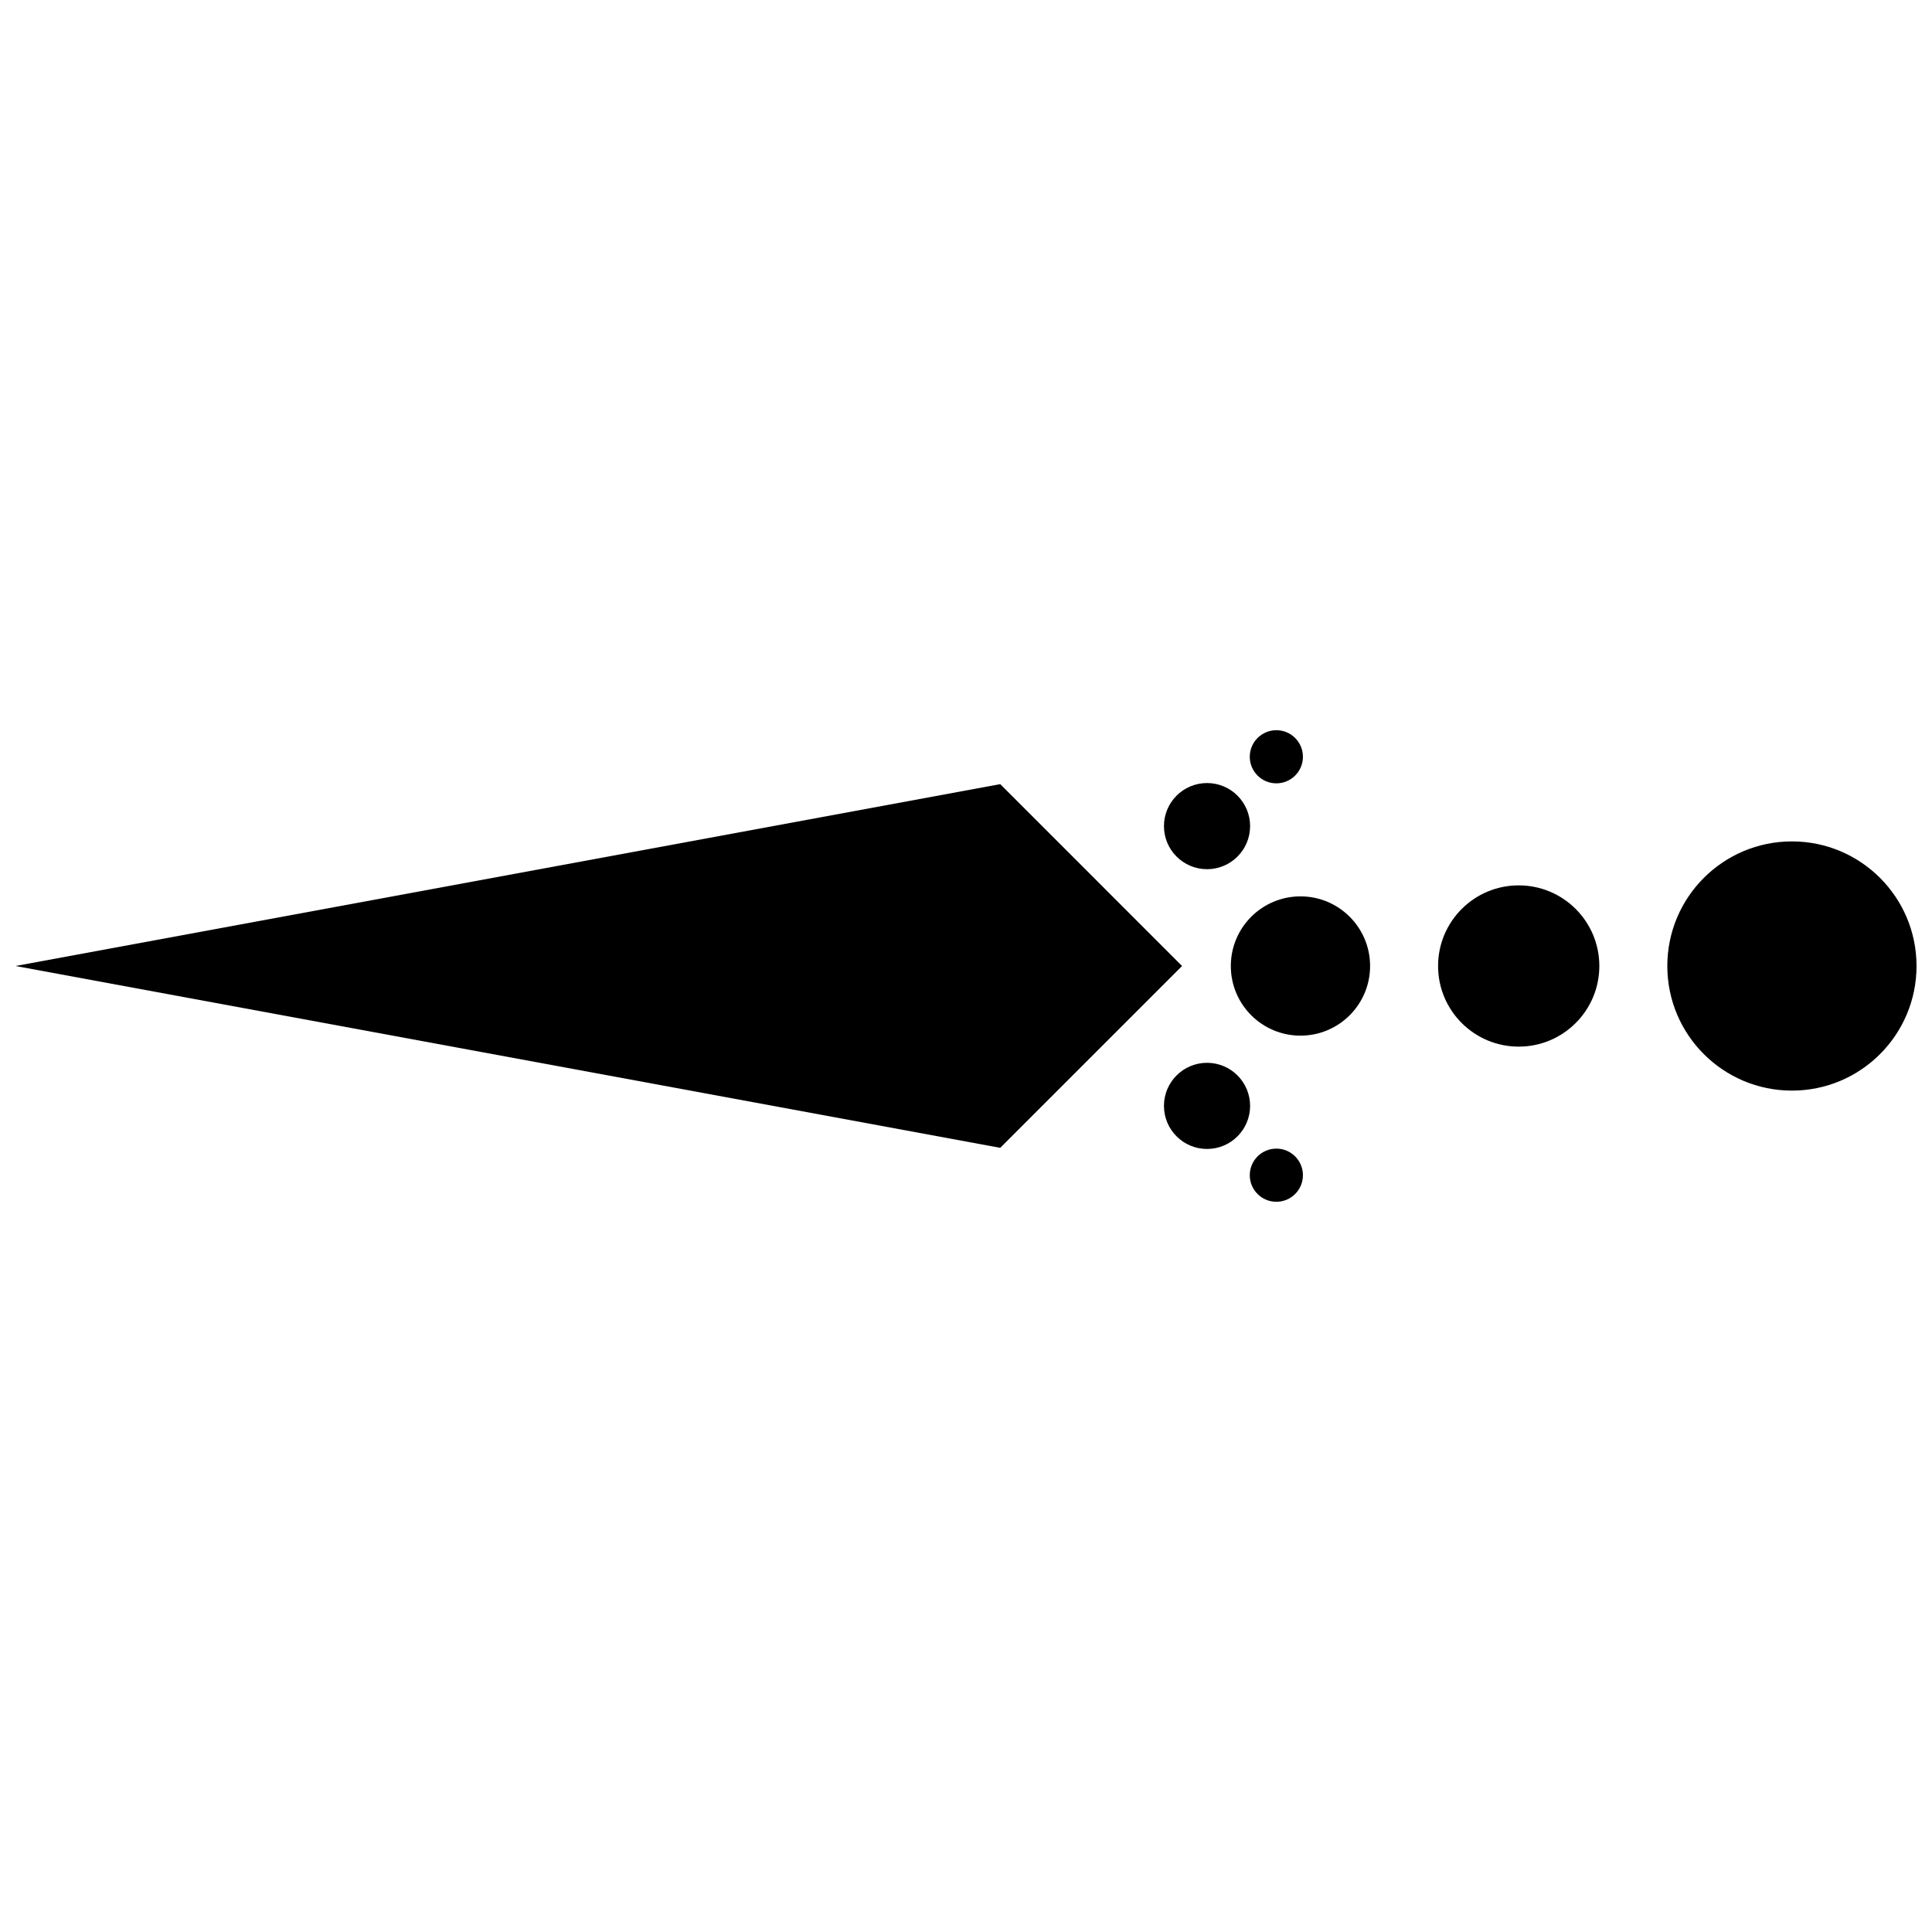
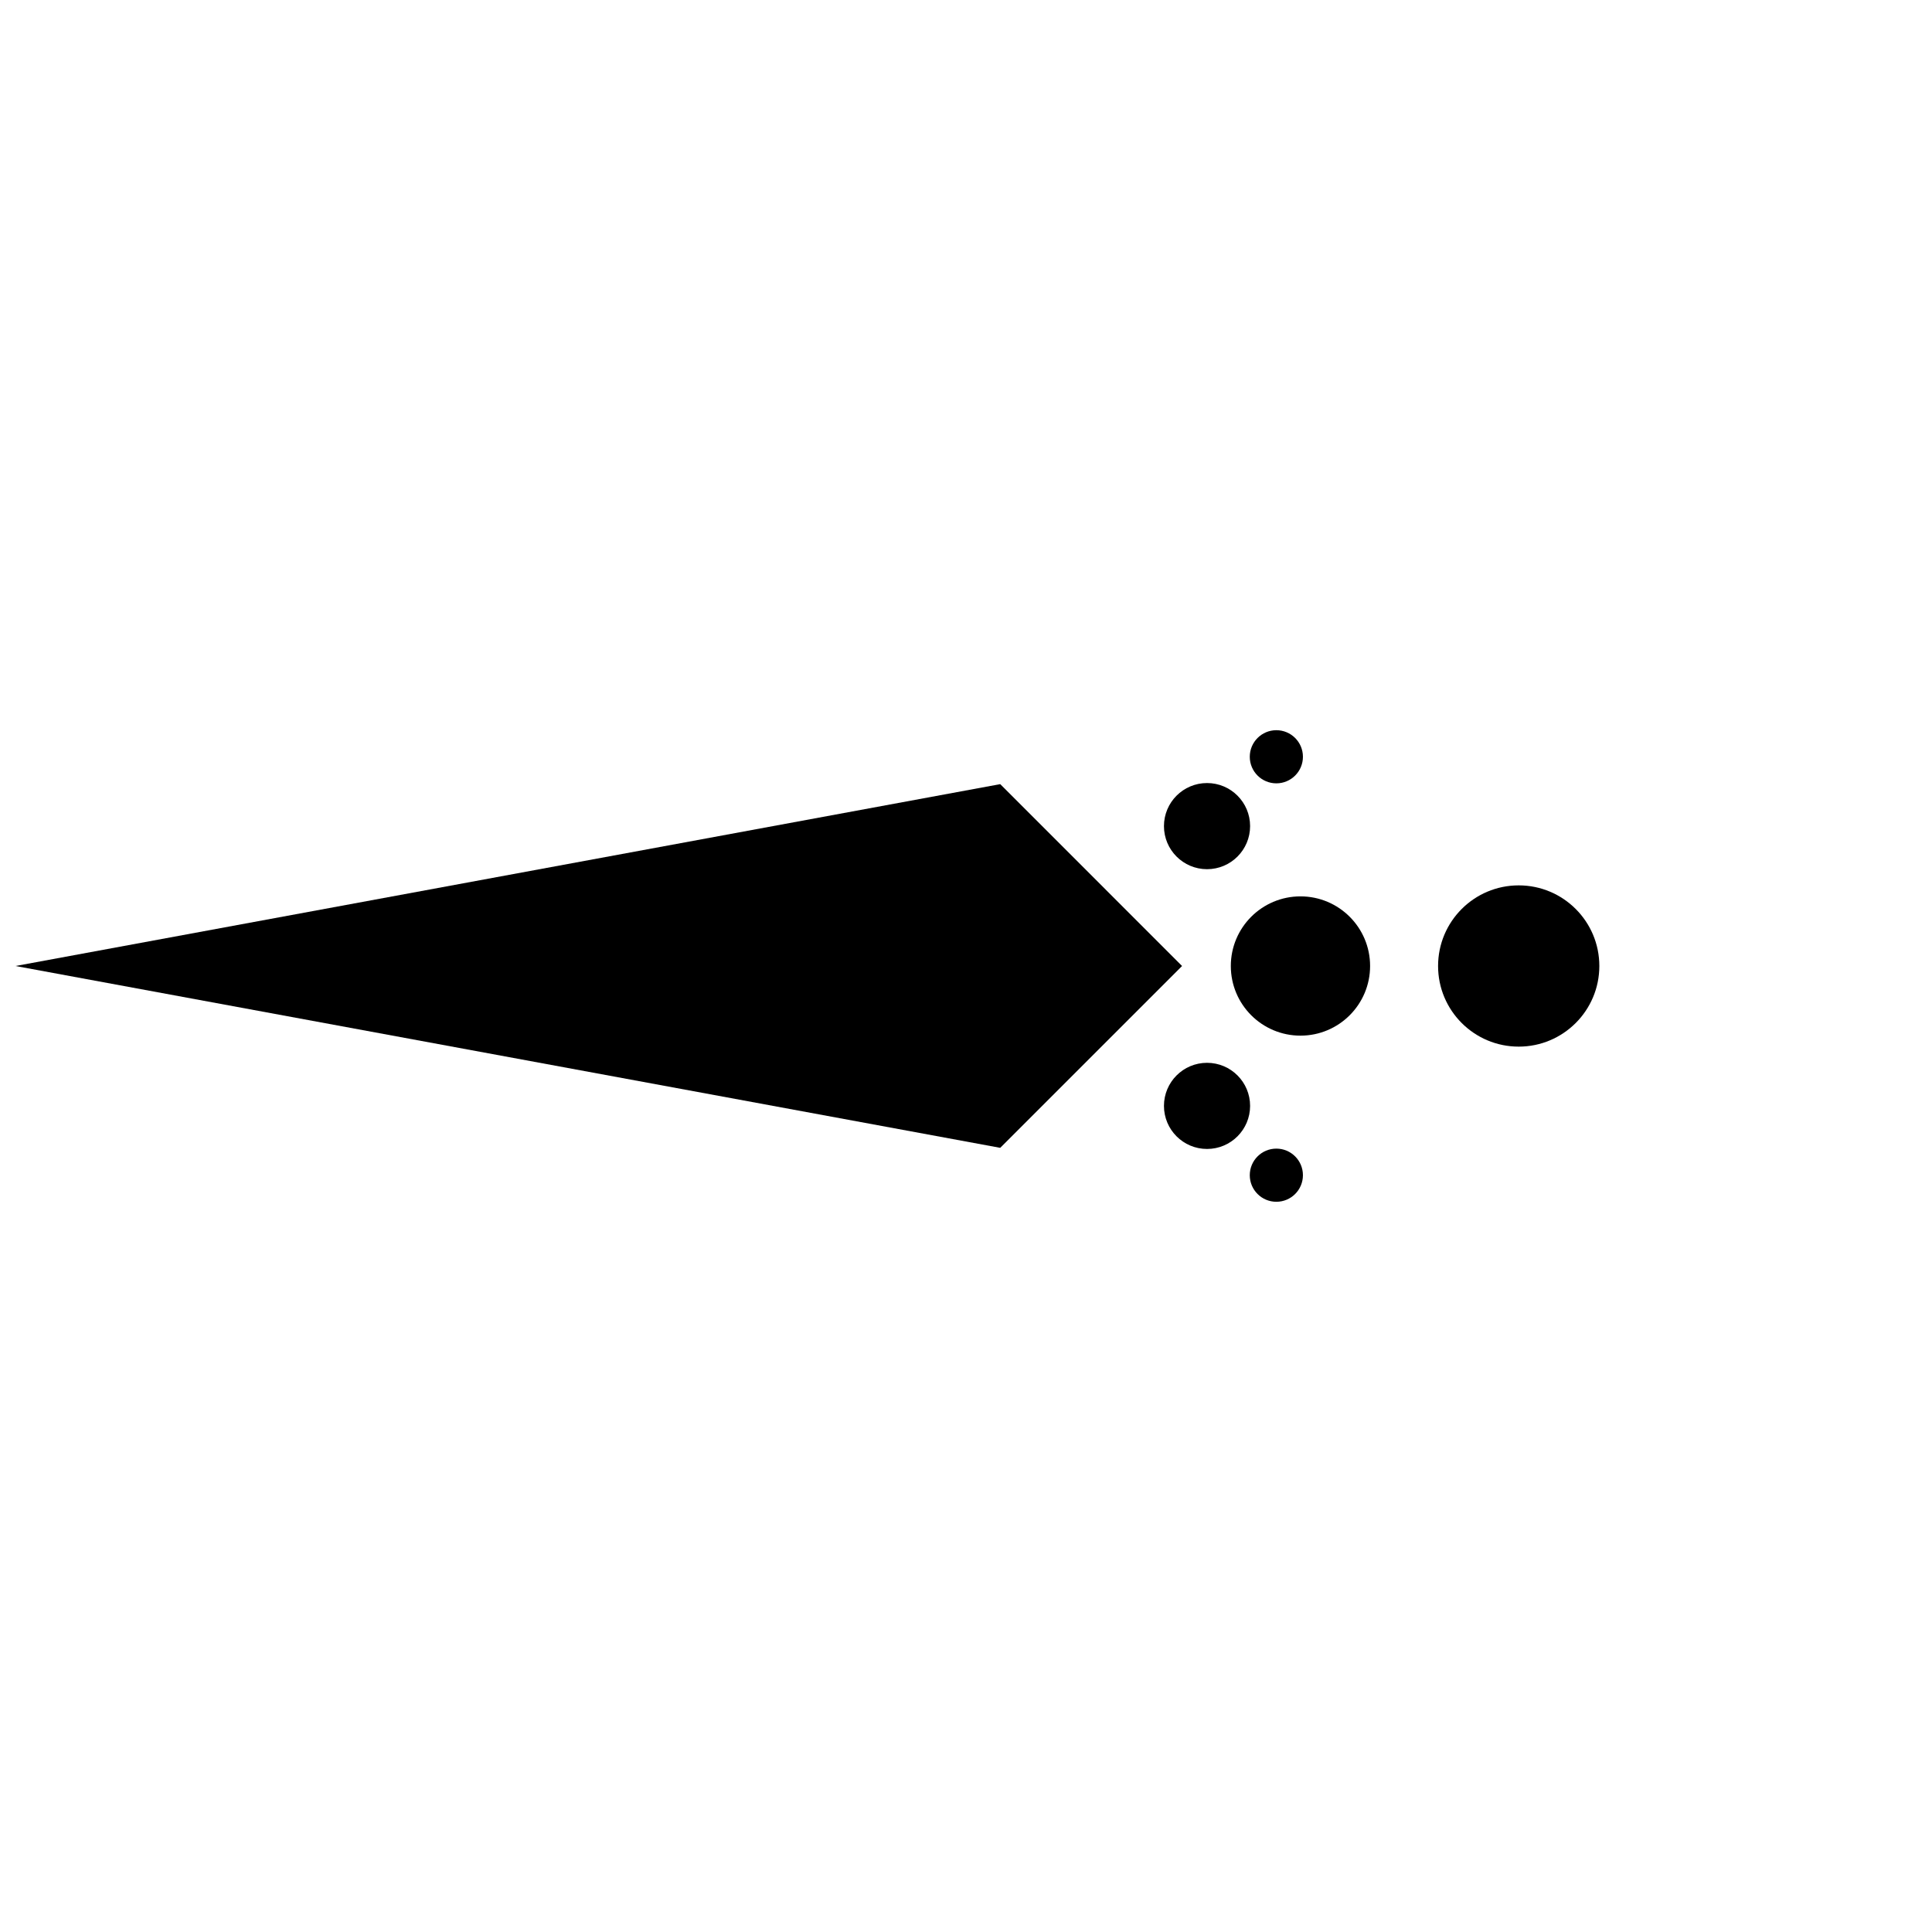
<svg xmlns="http://www.w3.org/2000/svg" width="800px" height="800px" version="1.1" viewBox="144 144 512 512">
  <defs>
    <clipPath id="b">
      <path d="m585 366h66.902v68h-66.902z" />
    </clipPath>
    <clipPath id="a">
      <path d="m148.09 351h309.91v98h-309.91z" />
    </clipPath>
  </defs>
  <g clip-path="url(#b)">
-     <path d="m651.9 400c0 18.238-14.785 33.023-33.02 33.023-18.238 0-33.023-14.785-33.023-33.023 0-18.234 14.785-33.02 33.023-33.02 18.234 0 33.02 14.785 33.02 33.02" />
-   </g>
+     </g>
  <path d="m567.84 400c0 11.801-9.566 21.367-21.367 21.367-11.801 0-21.367-9.566-21.367-21.367s9.566-21.367 21.367-21.367c11.801 0 21.367 9.566 21.367 21.367" />
  <path d="m507.09 400c0 10.195-8.262 18.457-18.453 18.457-10.195 0-18.457-8.262-18.457-18.457 0-10.191 8.262-18.453 18.457-18.453 10.191 0 18.453 8.262 18.453 18.453" />
  <g clip-path="url(#a)">
    <path d="m457.26 400-48.191 48.188-260.97-48.188 260.97-48.195z" />
  </g>
  <path d="m475.29 362.93c0 6.305-5.109 11.414-11.414 11.414-6.305 0-11.414-5.109-11.414-11.414 0-6.305 5.109-11.414 11.414-11.414 6.305 0 11.414 5.109 11.414 11.414" />
  <path d="m489.29 344.55c0 3.891-3.152 7.043-7.043 7.043-3.891 0-7.043-3.152-7.043-7.043 0-3.887 3.152-7.039 7.043-7.039 3.891 0 7.043 3.152 7.043 7.039" />
  <path d="m475.29 437.07c0 6.305-5.109 11.414-11.414 11.414-6.305 0-11.414-5.109-11.414-11.414 0-6.305 5.109-11.414 11.414-11.414 6.305 0 11.414 5.109 11.414 11.414" />
  <path d="m489.29 455.44c0 3.891-3.152 7.043-7.043 7.043-3.891 0-7.043-3.152-7.043-7.043s3.152-7.043 7.043-7.043c3.891 0 7.043 3.152 7.043 7.043" />
</svg>